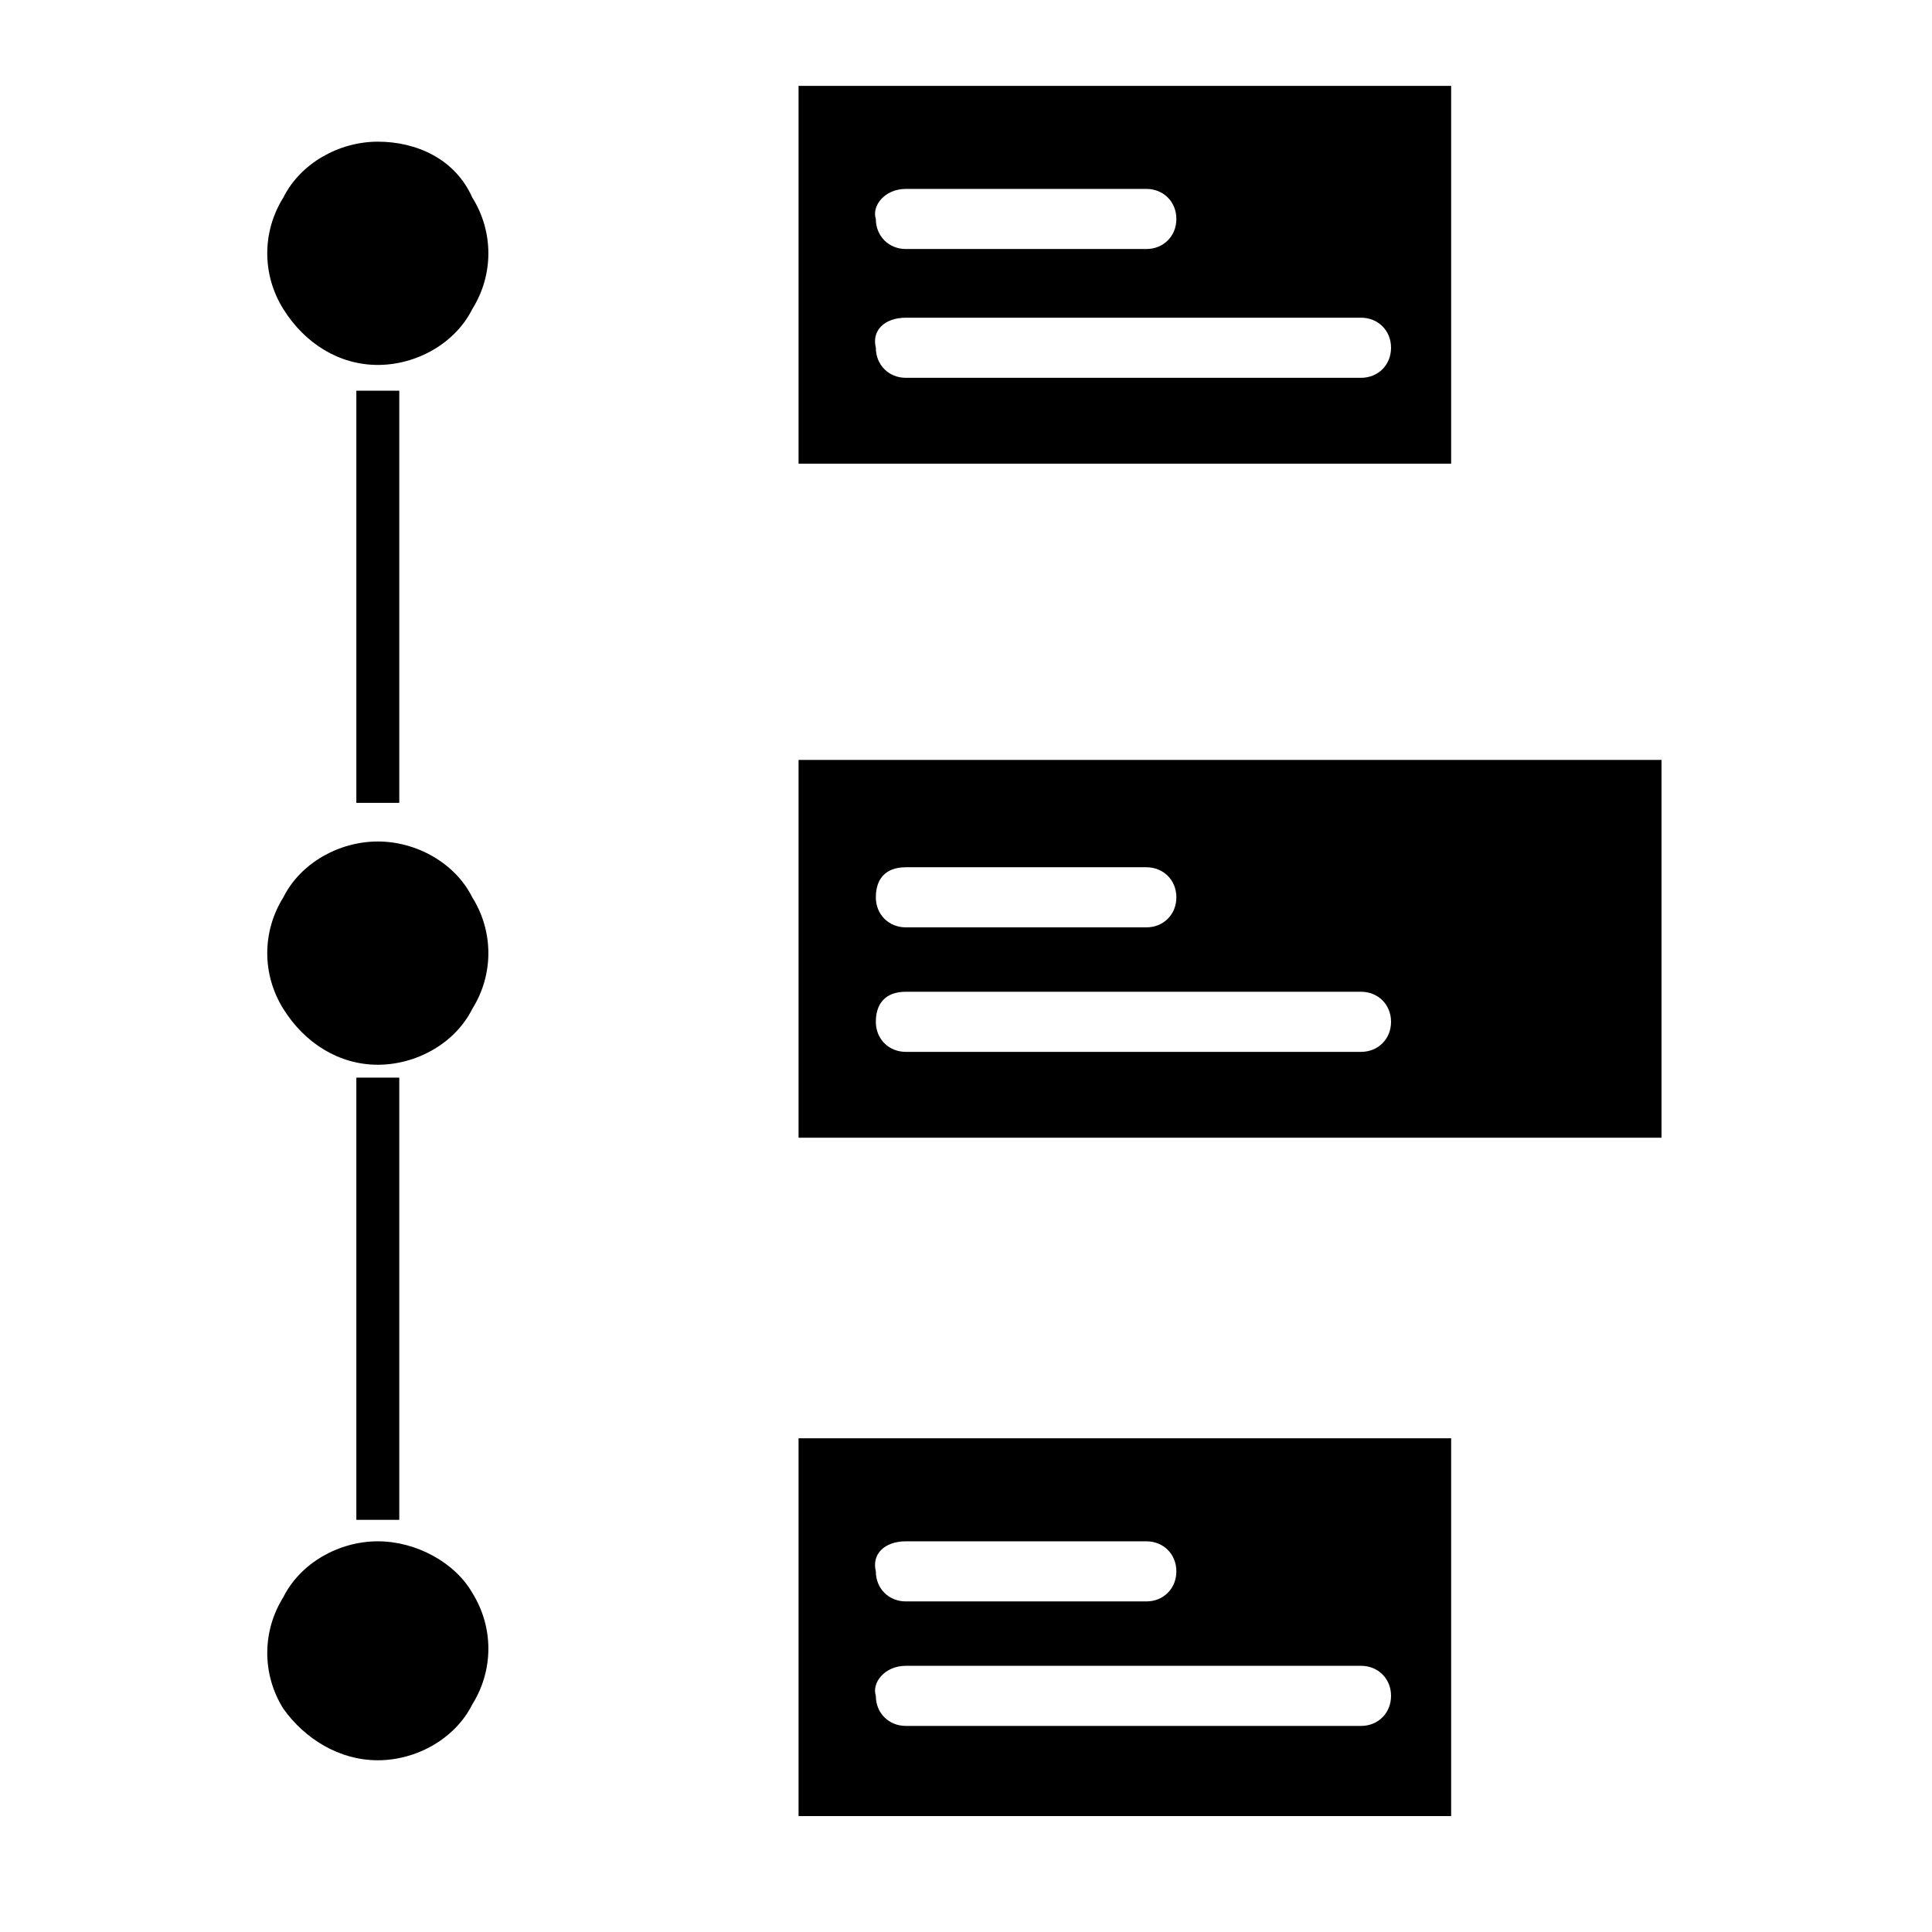
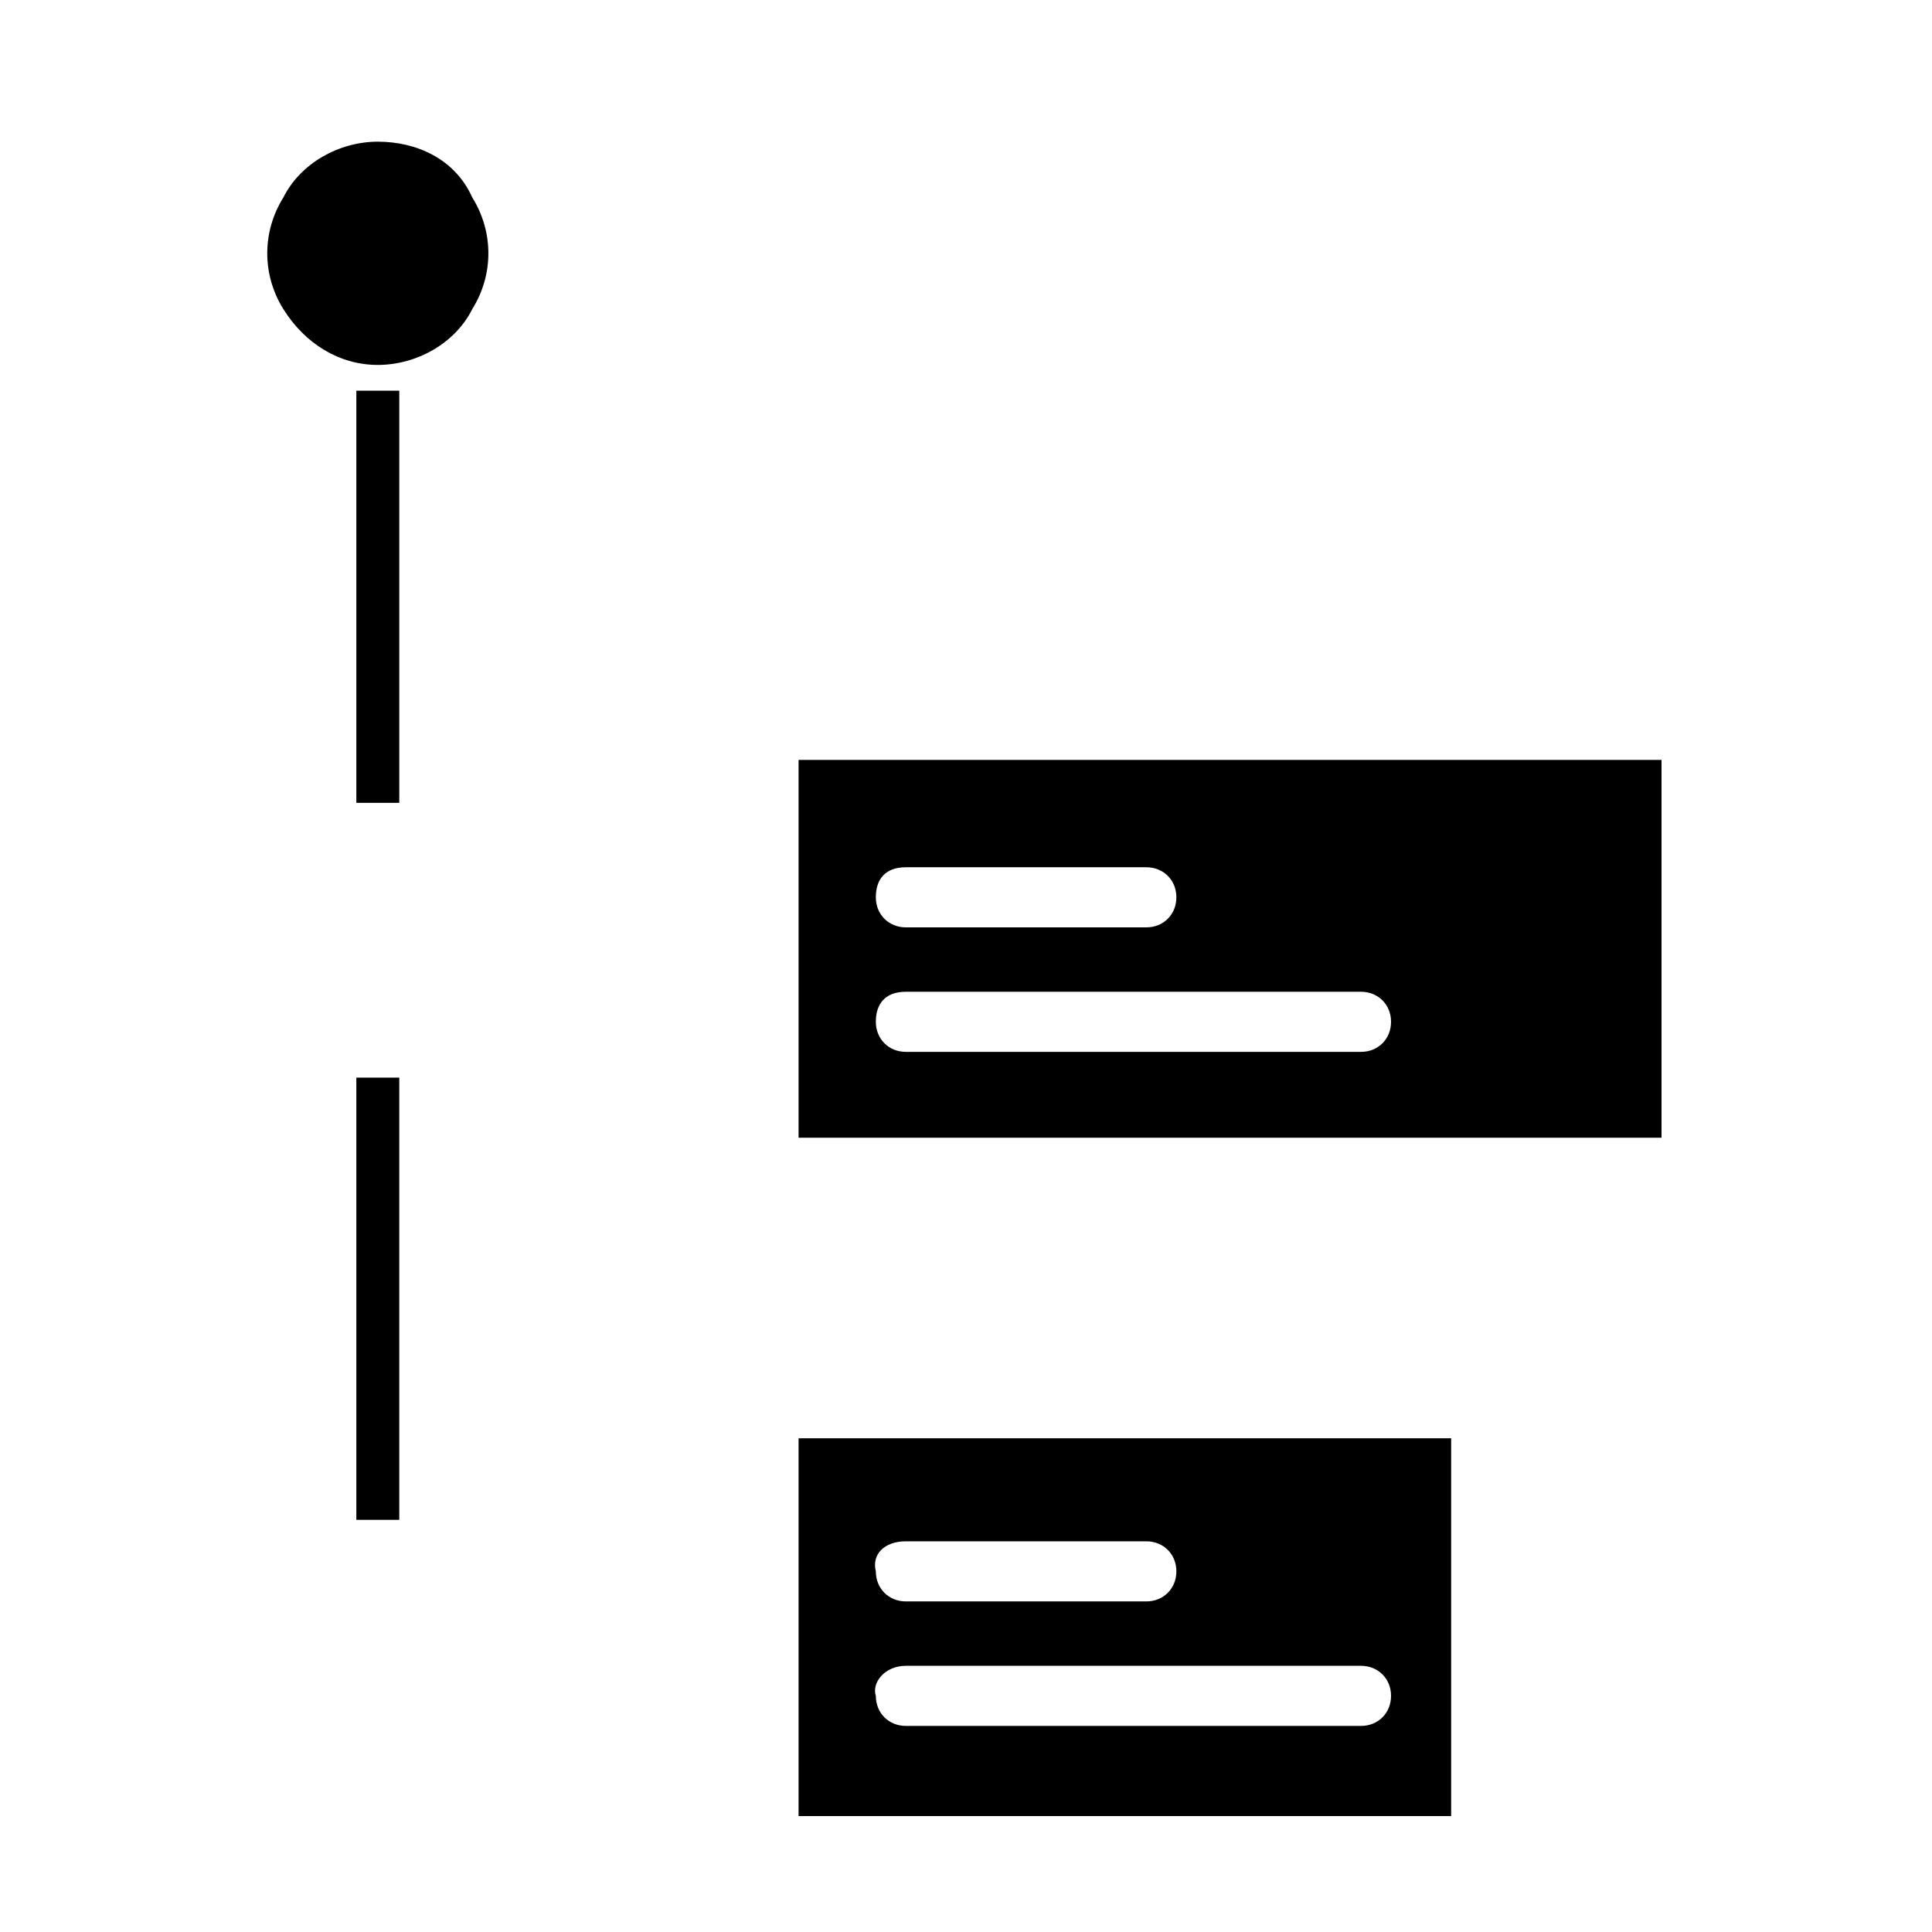
<svg xmlns="http://www.w3.org/2000/svg" version="1.1" x="0px" y="0px" viewBox="0 0 45 45" style="enable-background:new 0 0 45 45;" xml:space="preserve">
  <path d="M8.8,3.3c-0.9,0-1.8,0.5-2.2,1.3c-0.5,0.8-0.5,1.8,0,2.6c0.5,0.8,1.3,1.3,2.2,1.3c0.9,0,1.8-0.5,2.2-1.3    c0.5-0.8,0.5-1.8,0-2.6C10.6,3.7,9.7,3.3,8.8,3.3z" />
-   <path d="M8.8,19.6c-0.9,0-1.8,0.5-2.2,1.3c-0.5,0.8-0.5,1.8,0,2.6c0.5,0.8,1.3,1.3,2.2,1.3c0.9,0,1.8-0.5,2.2-1.3    c0.5-0.8,0.5-1.8,0-2.6C10.6,20.1,9.7,19.6,8.8,19.6z" />
-   <path d="M8.8,35.9c-0.9,0-1.8,0.5-2.2,1.3c-0.5,0.8-0.5,1.8,0,2.6C7.1,40.5,7.9,41,8.8,41c0.9,0,1.8-0.5,2.2-1.3    c0.5-0.8,0.5-1.8,0-2.6C10.6,36.4,9.7,35.9,8.8,35.9z" />
-   <path d="M33.8,10.8V2H18.6v8.8H33.8z M21.1,4.4h5.6c0.4,0,0.7,0.3,0.7,0.7c0,0.4-0.3,0.7-0.7,0.7h-5.6c-0.4,0-0.7-0.3-0.7-0.7    C20.3,4.8,20.6,4.4,21.1,4.4z M21.1,7.4h10.6c0.4,0,0.7,0.3,0.7,0.7c0,0.4-0.3,0.7-0.7,0.7H21.1c-0.4,0-0.7-0.3-0.7-0.7    C20.3,7.7,20.6,7.4,21.1,7.4z" />
  <path d="M18.6,26.5h20.1v-8.8H18.6L18.6,26.5z M21.1,20.2h5.6c0.4,0,0.7,0.3,0.7,0.7s-0.3,0.7-0.7,0.7h-5.6c-0.4,0-0.7-0.3-0.7-0.7    S20.6,20.2,21.1,20.2z M21.1,23.1h10.6c0.4,0,0.7,0.3,0.7,0.7s-0.3,0.7-0.7,0.7H21.1c-0.4,0-0.7-0.3-0.7-0.7S20.6,23.1,21.1,23.1    L21.1,23.1z" />
  <path d="M18.6,42.3h15.2v-8.8H18.6L18.6,42.3z M21.1,35.9h5.6c0.4,0,0.7,0.3,0.7,0.7s-0.3,0.7-0.7,0.7h-5.6c-0.4,0-0.7-0.3-0.7-0.7    C20.3,36.2,20.6,35.9,21.1,35.9z M21.1,38.8h10.6c0.4,0,0.7,0.3,0.7,0.7c0,0.4-0.3,0.7-0.7,0.7H21.1c-0.4,0-0.7-0.3-0.7-0.7    C20.3,39.2,20.6,38.8,21.1,38.8L21.1,38.8z" />
  <path d="M9.3,9.1l-1,0v9.6h1L9.3,9.1z" />
  <path d="M8.3,25.1h1v10.3h-1L8.3,25.1z" />
</svg>